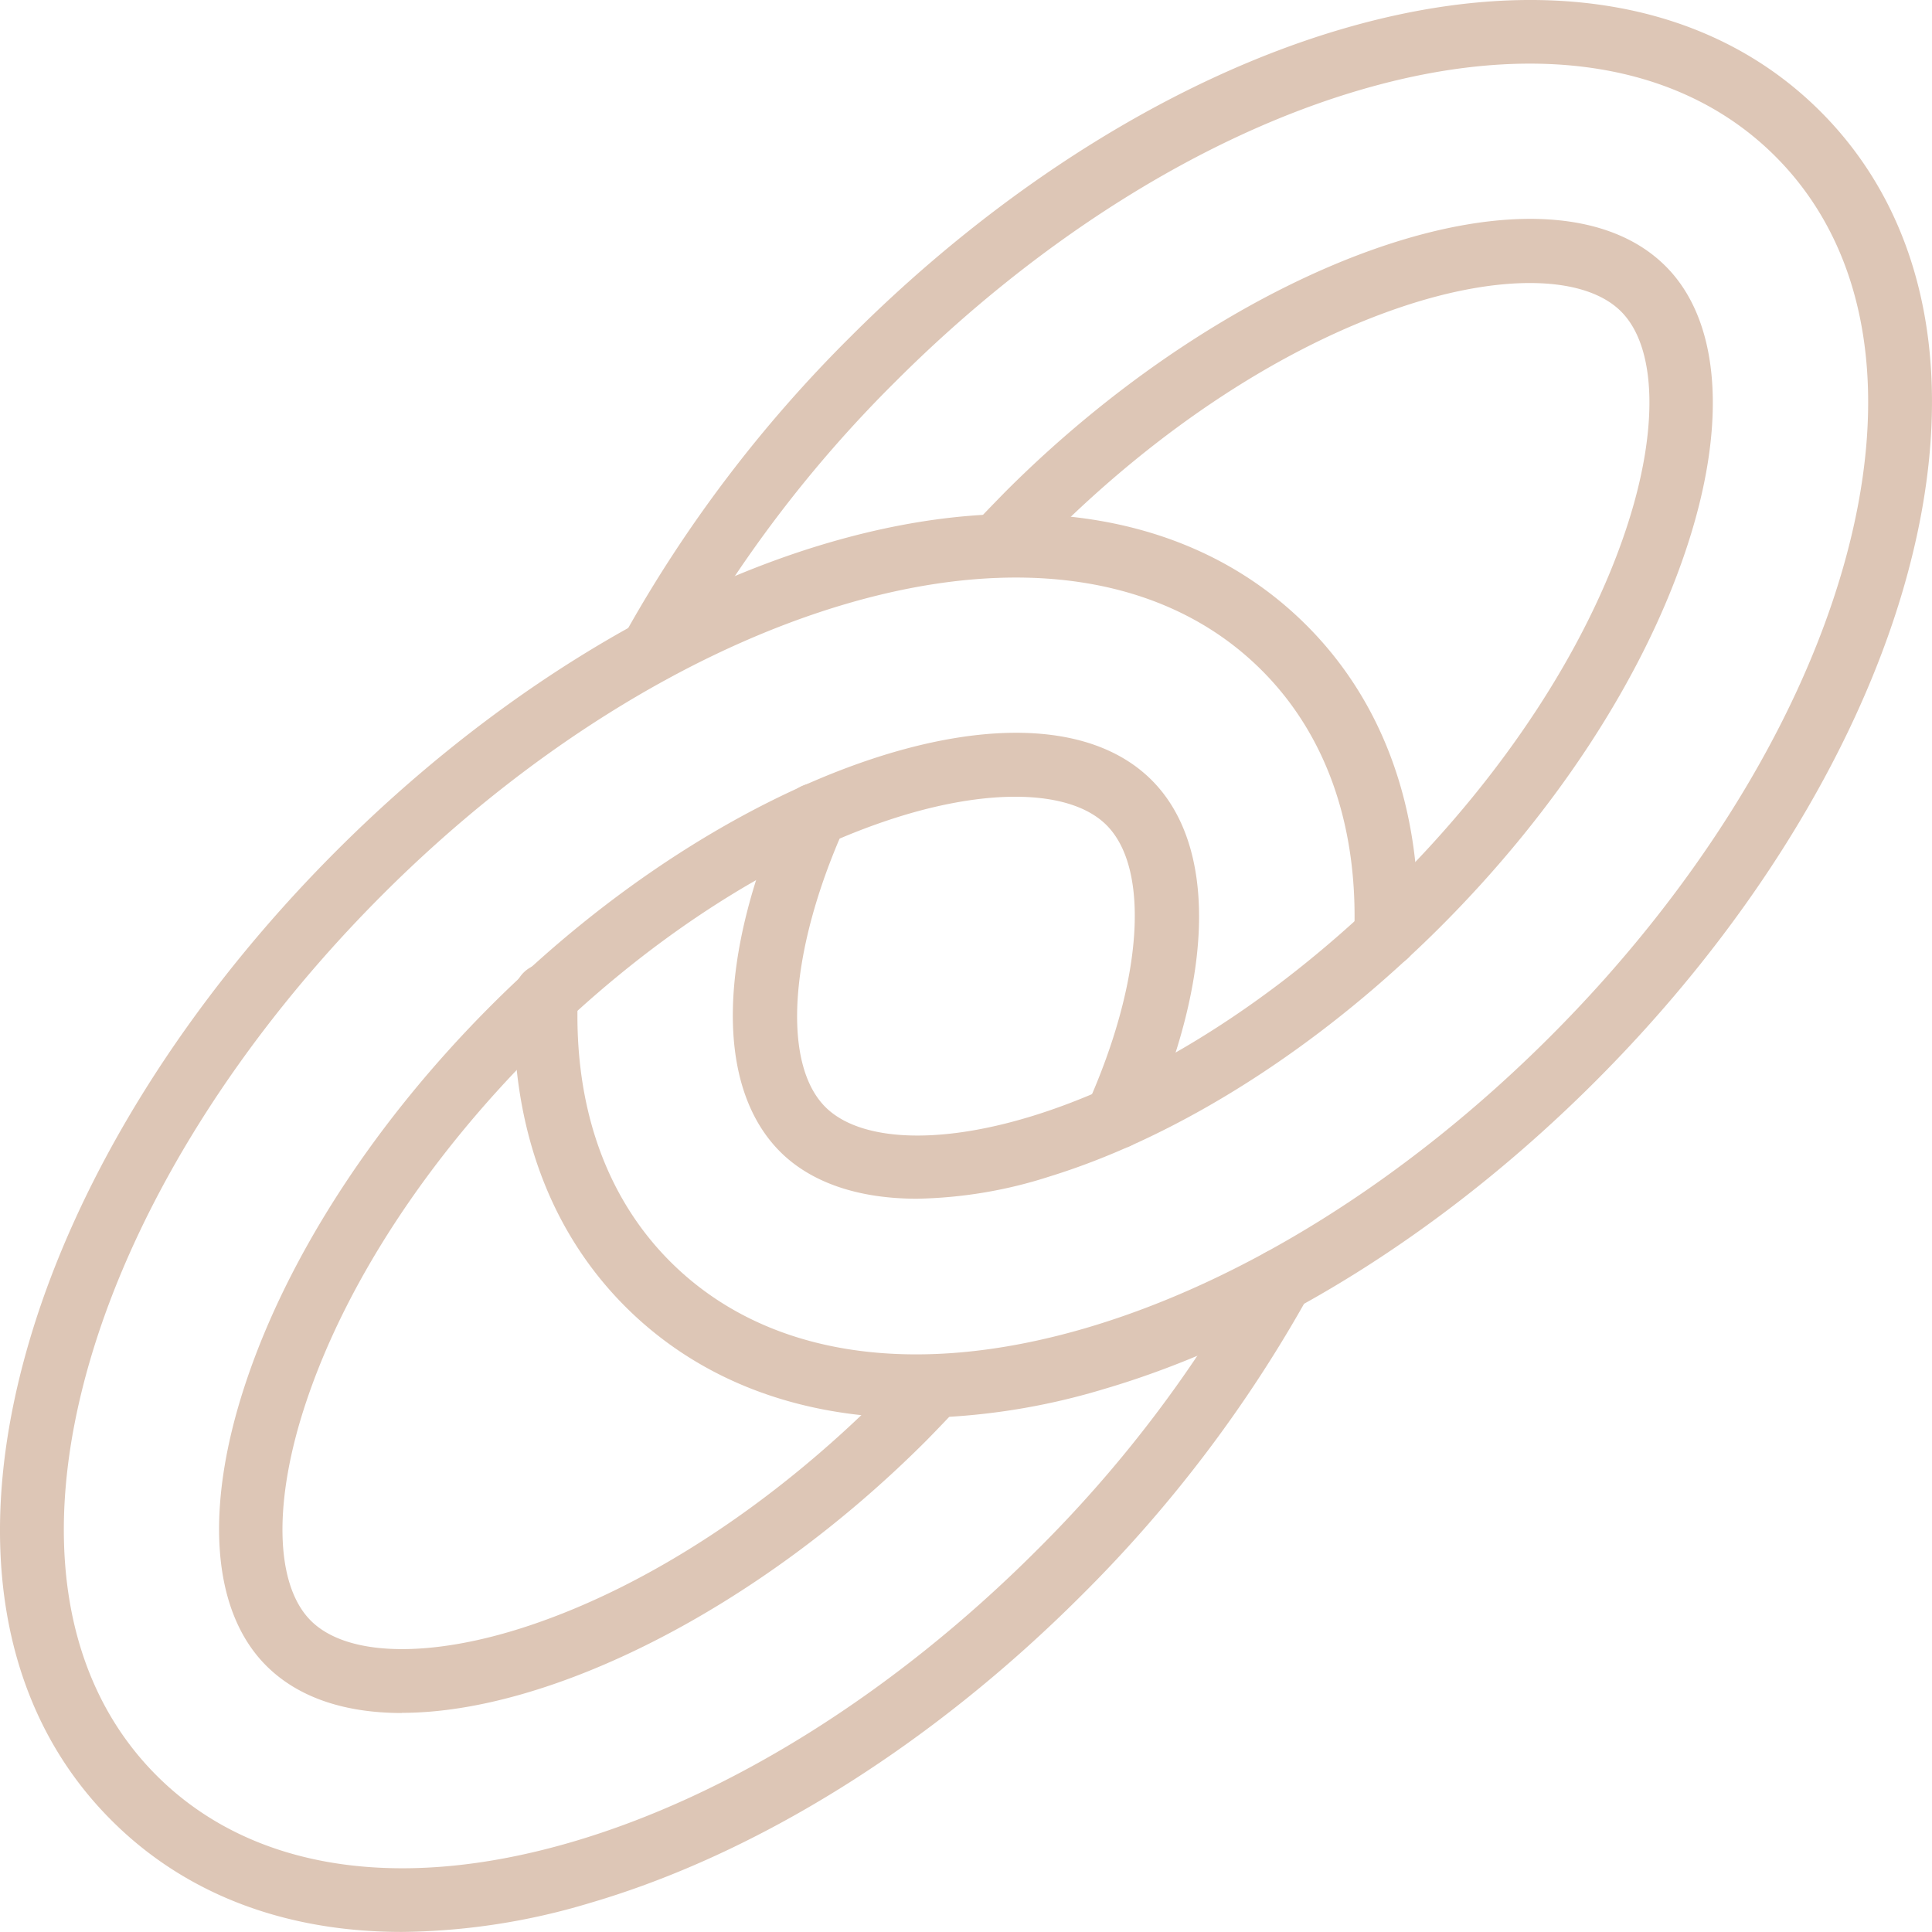
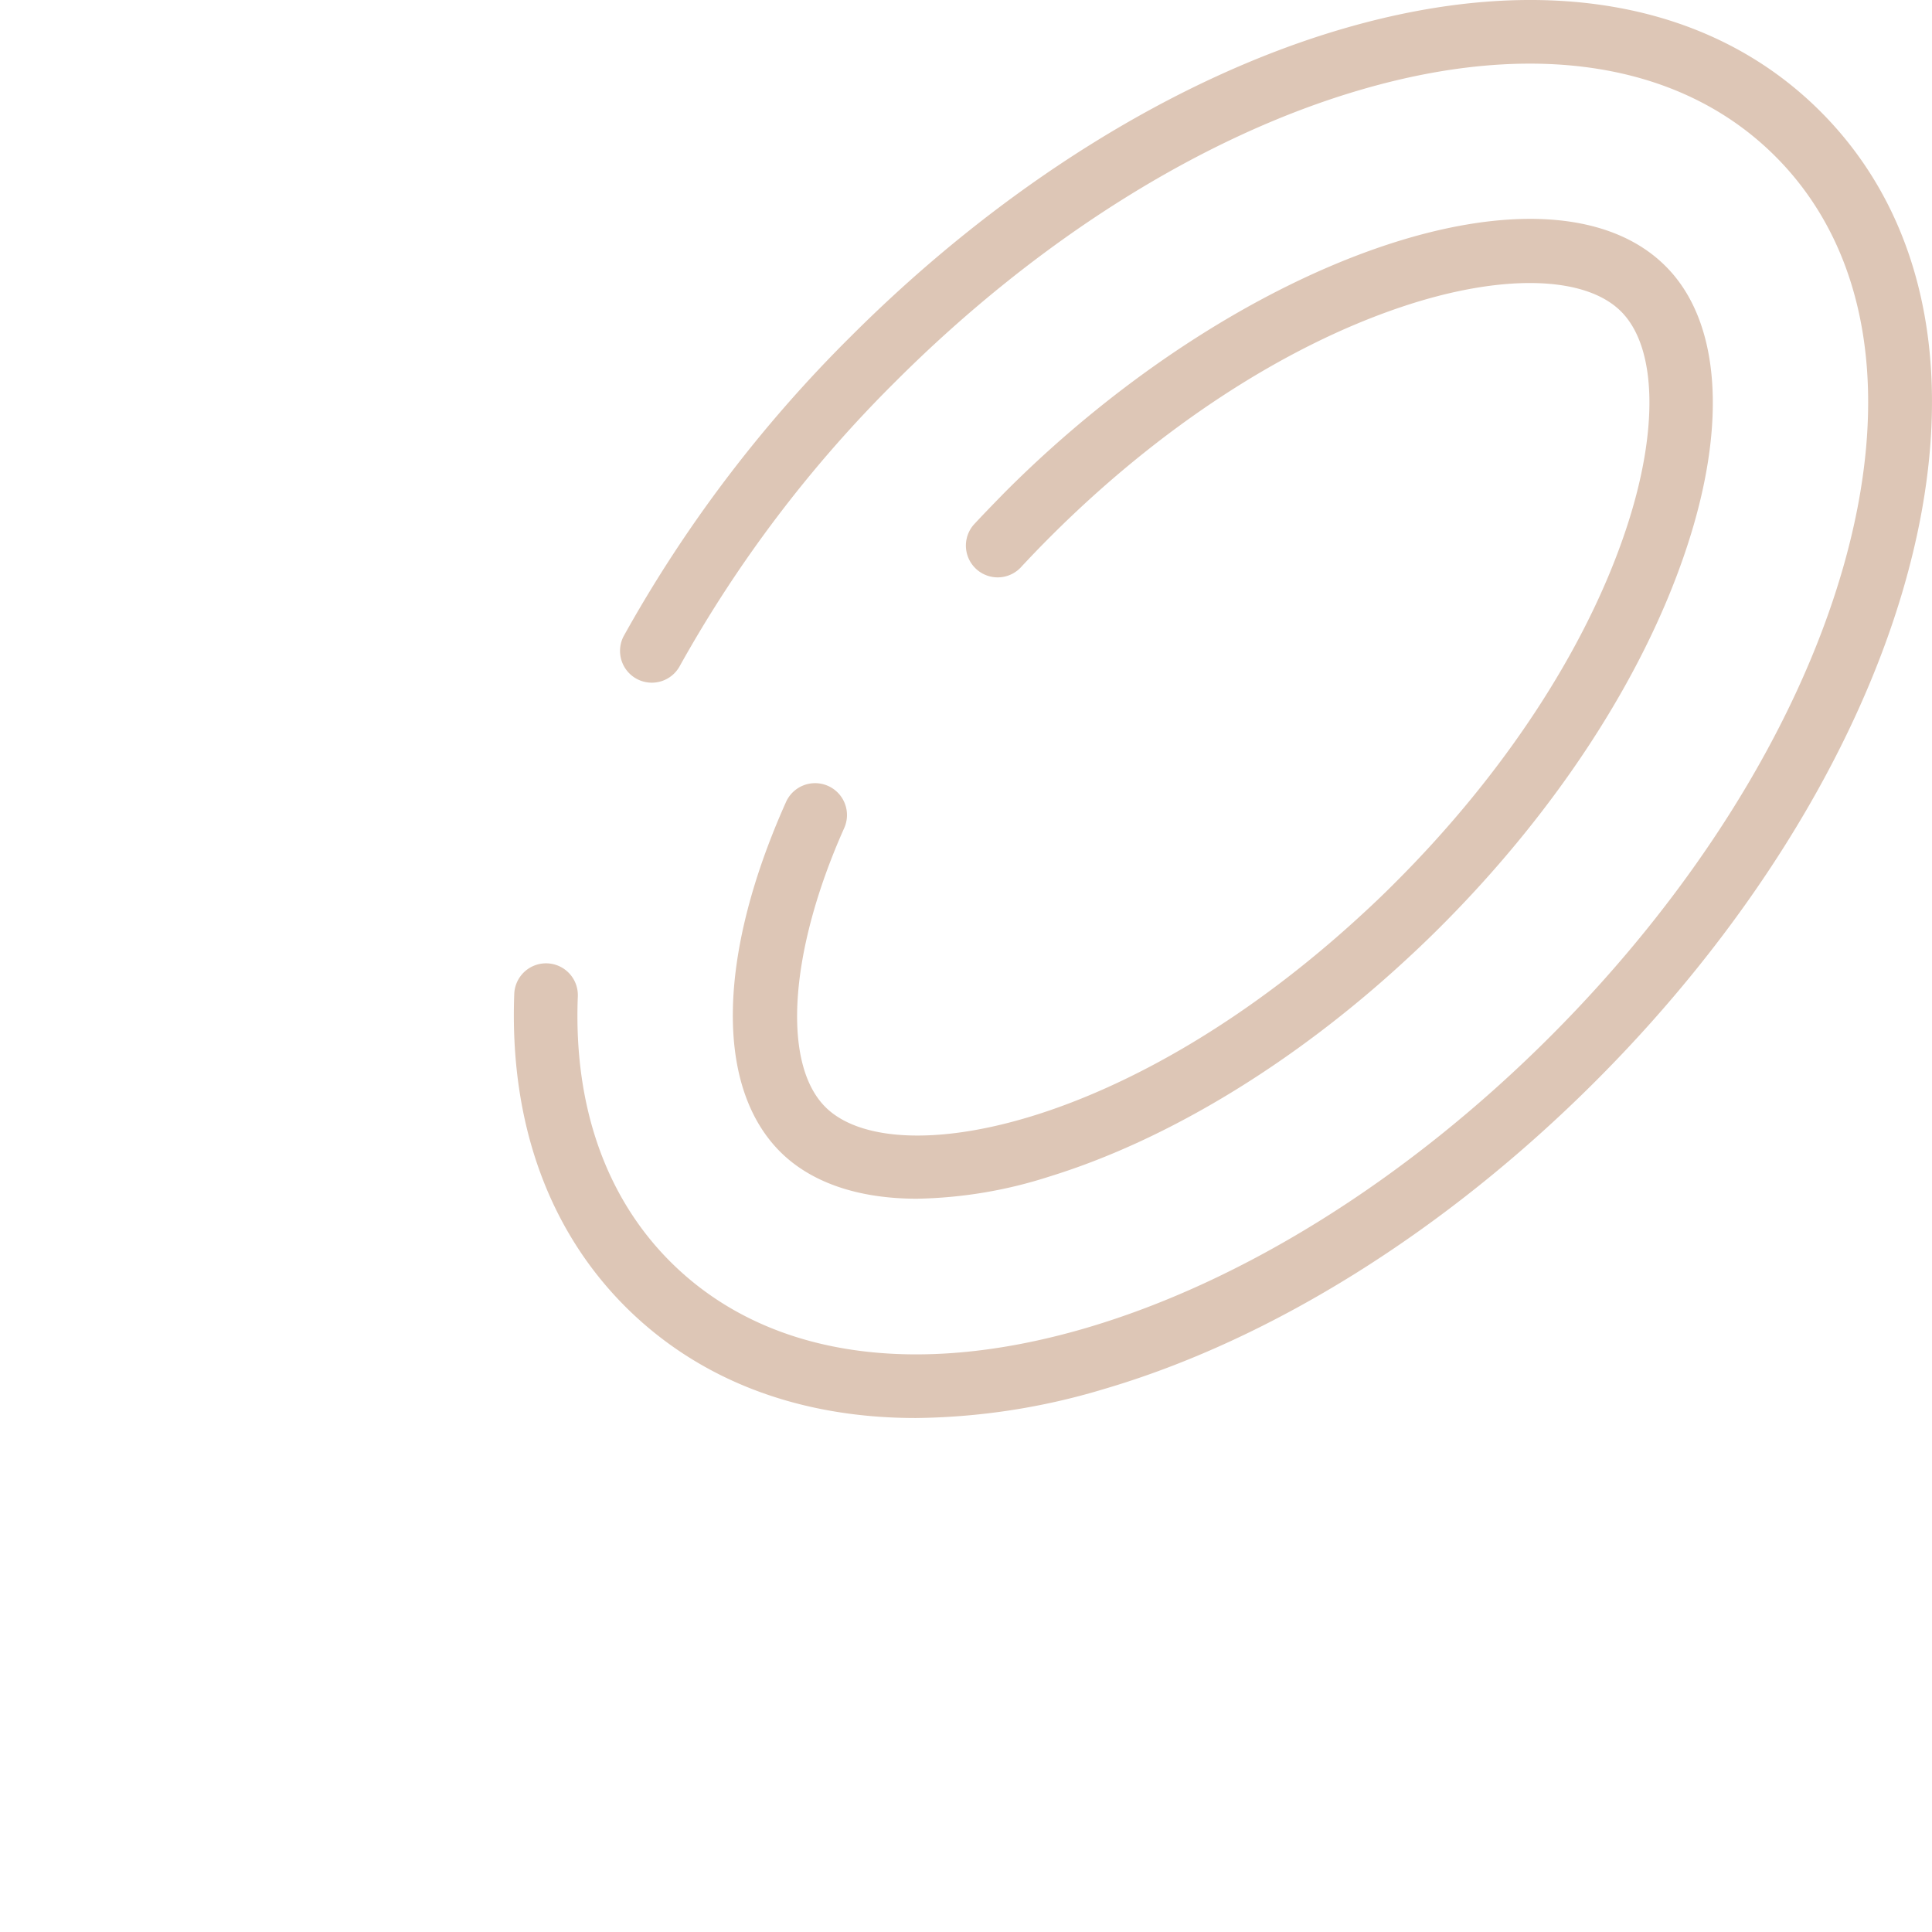
<svg xmlns="http://www.w3.org/2000/svg" height="364.721" viewBox="0 0 364.734 364.721" width="364.734" fill="#ddc6b6">
-   <path d="m75.852 364.721c-22 0-40.86-7.11-54.79-21.05-21-20.95-26.49-53-15.6-90.23 9.26-31.69 29.89-64.67 58.1-92.87s61.19-48.85 92.87-58.11c37.24-10.89 69.29-5.34 90.23 15.6 14.6 14.6 21.85 34.9 21 58.71a6.004 6.004 0 1 1 -12-.44c.75-20.39-5.28-37.6-17.46-49.78-17.7-17.7-45.54-22.17-78.38-12.57-29.78 8.71-61 28.26-87.76 55.07s-46.36 58-55.06 87.76c-9.6 32.84-5.14 60.67 12.56 78.38s45.55 22.16 78.38 12.56c29.79-8.7 60.95-28.26 87.76-55.06a240.26 240.26 0 0 0 40.8-53.83 6.003 6.003 0 0 1 10.54 5.75 252.73 252.73 0 0 1 -42.86 56.56c-28.2 28.21-61.18 48.84-92.87 58.1a126.62 126.62 0 0 1 -35.46 5.45zm0-41.33c-10.63 0-19.52-2.85-25.6-8.94-10.37-10.37-11.74-30-3.75-53.74 8.06-24 24.48-49.16 46.25-70.93 44.52-44.52 102.78-64.39 124.67-42.5 12.3 12.3 11.89 37-1.08 66.05a6.021 6.021 0 0 1 -11-4.9c10.38-23.24 11.81-44.41 3.55-52.66-6.82-6.82-22.7-7.15-41.43-.86-22.25 7.48-45.79 22.88-66.27 43.36-20.48 20.48-35.88 44-43.35 66.27-6.3 18.73-6 34.6.85 41.43s22.7 7.15 41.43.85c22.26-7.47 45.79-22.87 66.27-43.35 1.93-1.93 3.85-3.92 5.7-5.92a6 6 0 0 1 8.8 8.15c-2 2.11-4 4.22-6 6.25-32.09 32.15-71.4 51.41-99.01 51.41z" fill="#ddc6b6" />
  <path d="m172.872 267.701c-22 0-40.86-7.11-54.79-21-14.65-14.65-21.9-35-21-59a6.005 6.005 0 1 1 12.0.47c-.81 20.49 5.23 37.78 17.45 50 17.71 17.7 45.54 22.17 78.38 12.57 29.78-8.71 60.95-28.26 87.76-55.07s46.36-58 55.06-87.76c9.6-32.84 5.14-60.67-12.56-78.38s-45.51-22.17-78.35-12.56c-29.79 8.7-60.95 28.26-87.76 55.06a240.26 240.26 0 0 0 -40.8 53.83 6 6 0 0 1 -10.53-5.75 252.38 252.38 0 0 1 42.85-56.56c28.2-28.21 61.19-48.84 92.87-58.1 37.24-10.89 69.28-5.35 90.23 15.6 20.95 20.95 26.49 53 15.6 90.23-9.26 31.68-29.89 64.67-58.1 92.87s-61.19 48.85-92.87 58.11a127 127 0 0 1 -35.44 5.44zm.24-41.4c-11 0-19.94-3-25.82-8.86-12.3-12.3-11.89-37 1.08-66a6.019 6.019 0 1 1 11 4.89c-10.38 23.24-11.81 44.41-3.55 52.66 12.47 12.47 57.22 4.5 101.78-36.8 2-1.84 4-3.76 5.92-5.7 20.48-20.48 35.88-44 43.35-66.27 6.3-18.73 6-34.6-.85-41.43s-22.7-7.15-41.43-.85c-22.26 7.47-45.79 22.87-66.27 43.35-1.94 1.94-3.86 3.93-5.7 5.92a6 6 0 0 1 -8.8-8.15c1.94-2.1 4-4.2 6-6.25 44.55-44.57 102.76-64.45 124.64-42.54 10.37 10.37 11.74 30 3.75 53.74-8.06 24-24.48 49.16-46.25 70.93-2 2-4.15 4.07-6.25 6-21.2 19.66-45.22 34.28-67.62 41.18a86 86 0 0 1 -24.98 4.18z" fill="#ddc6b6" />
</svg>